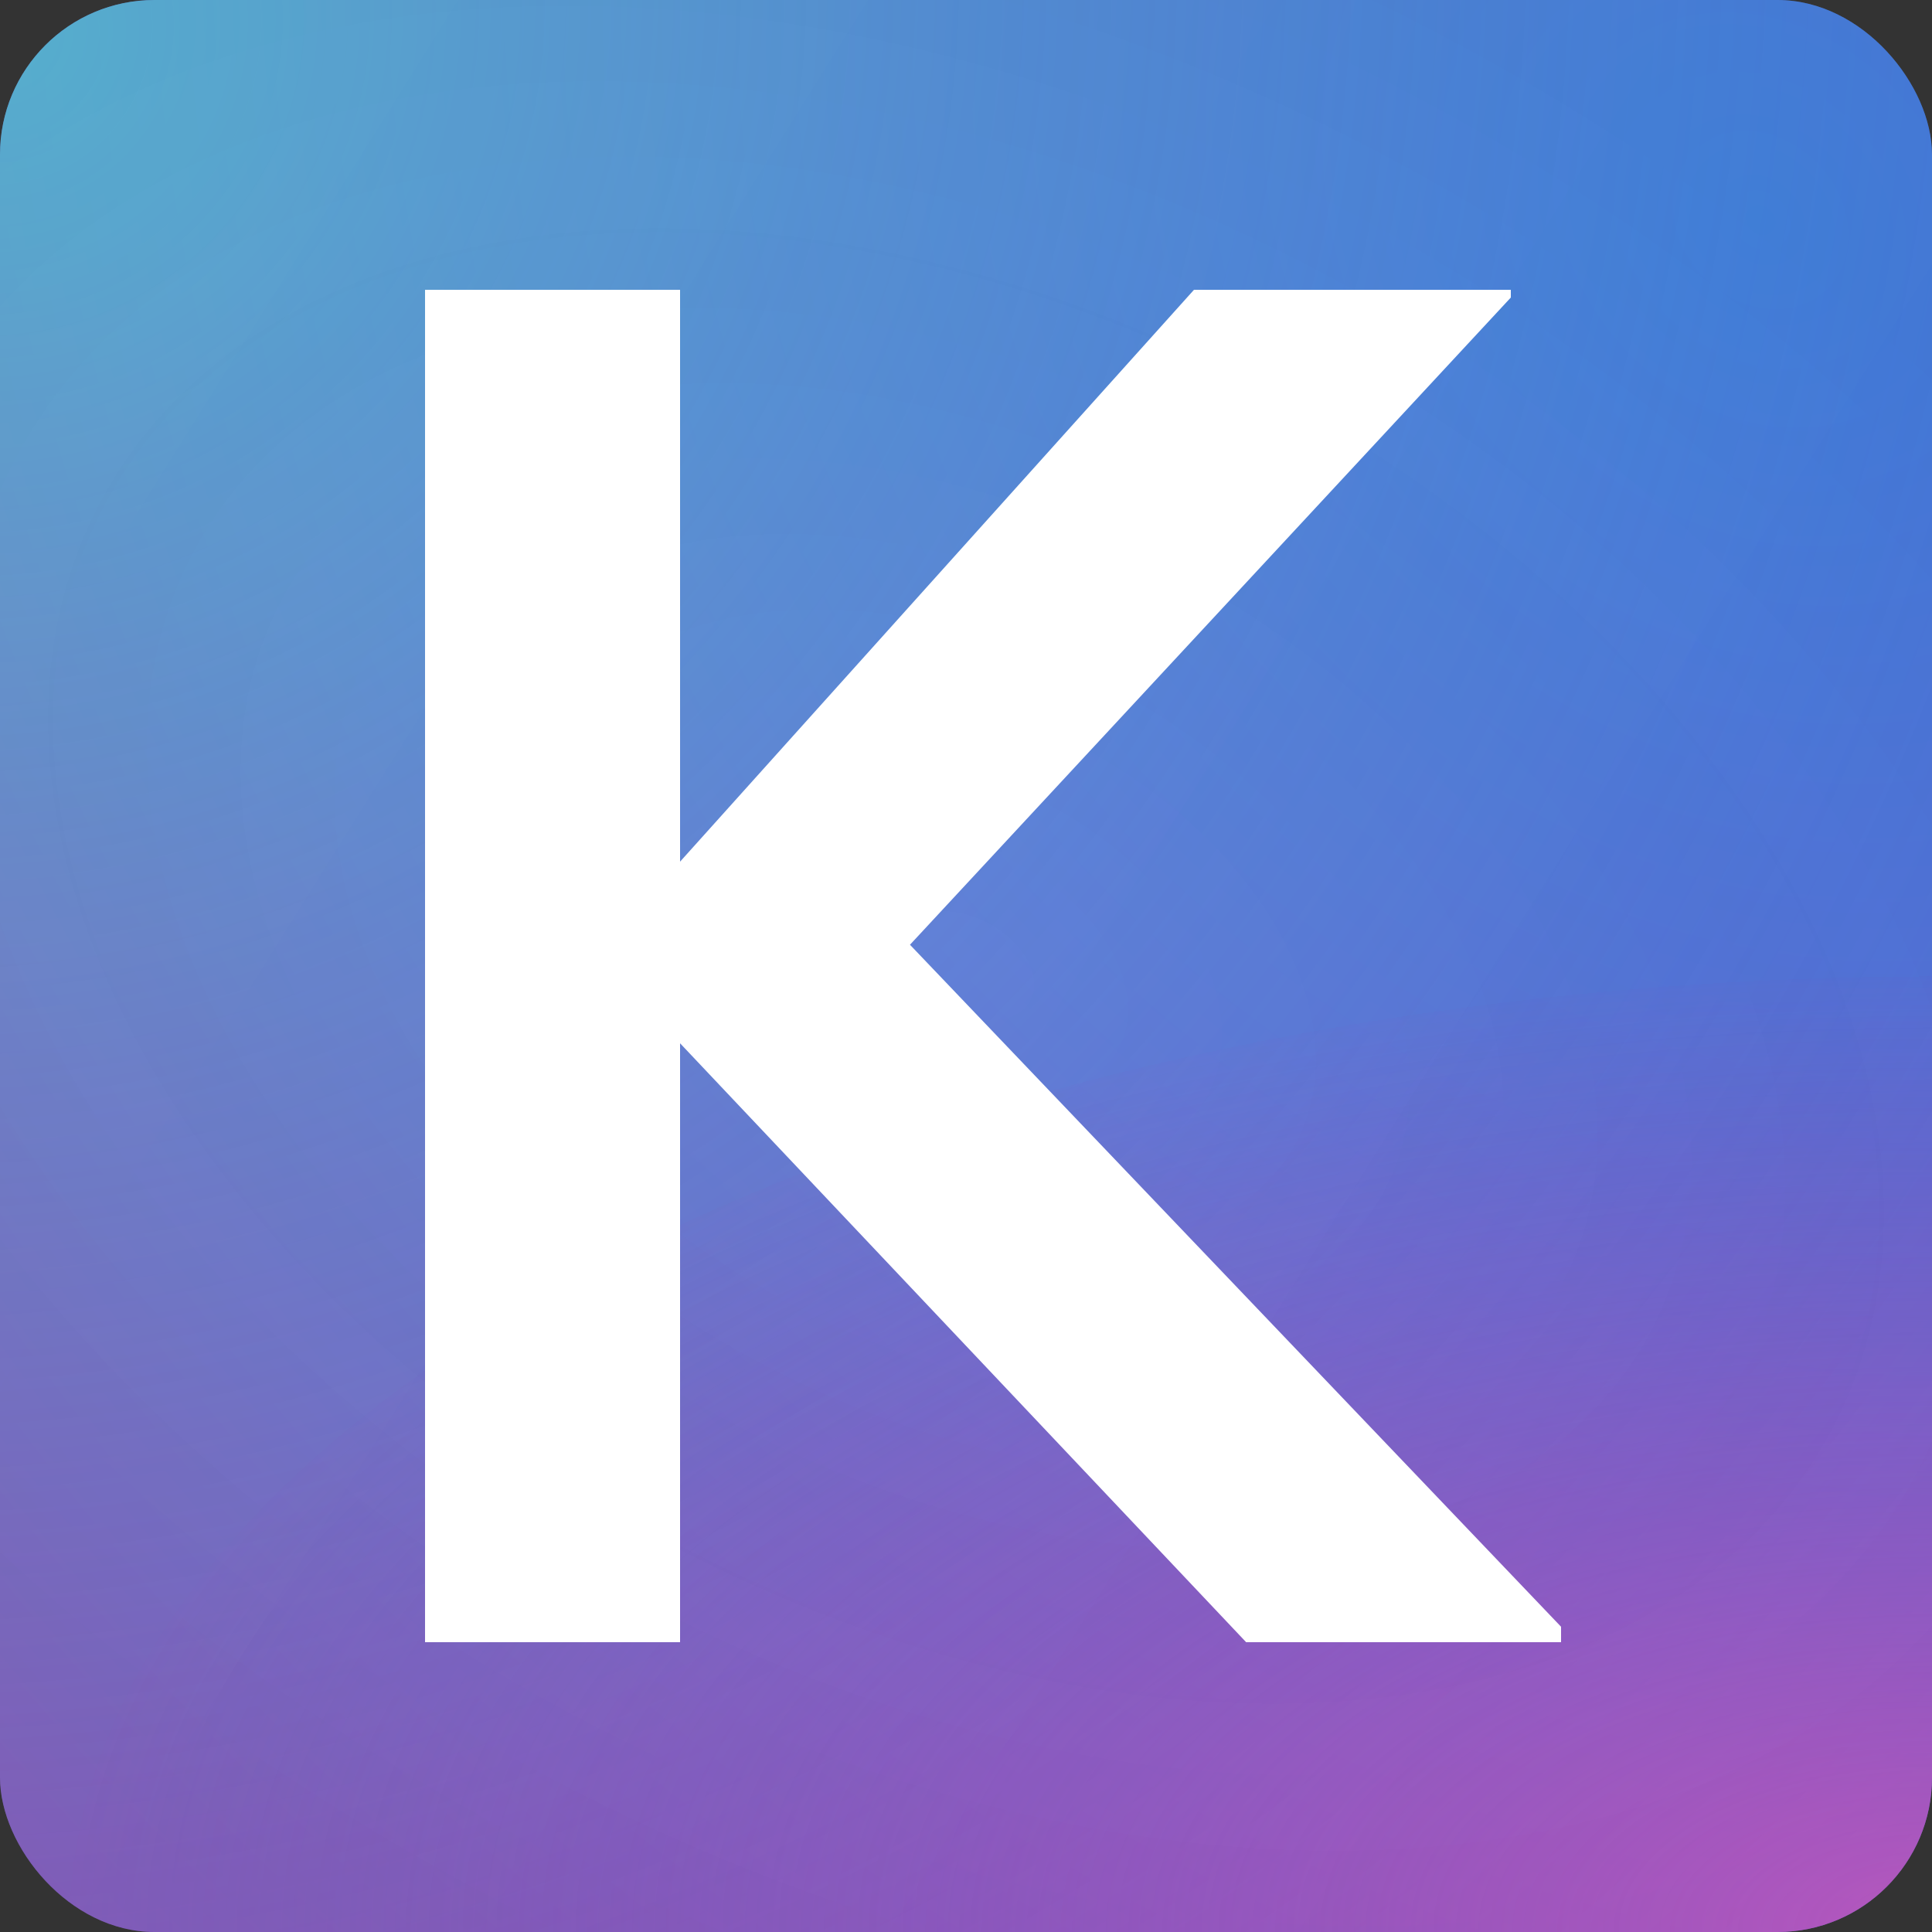
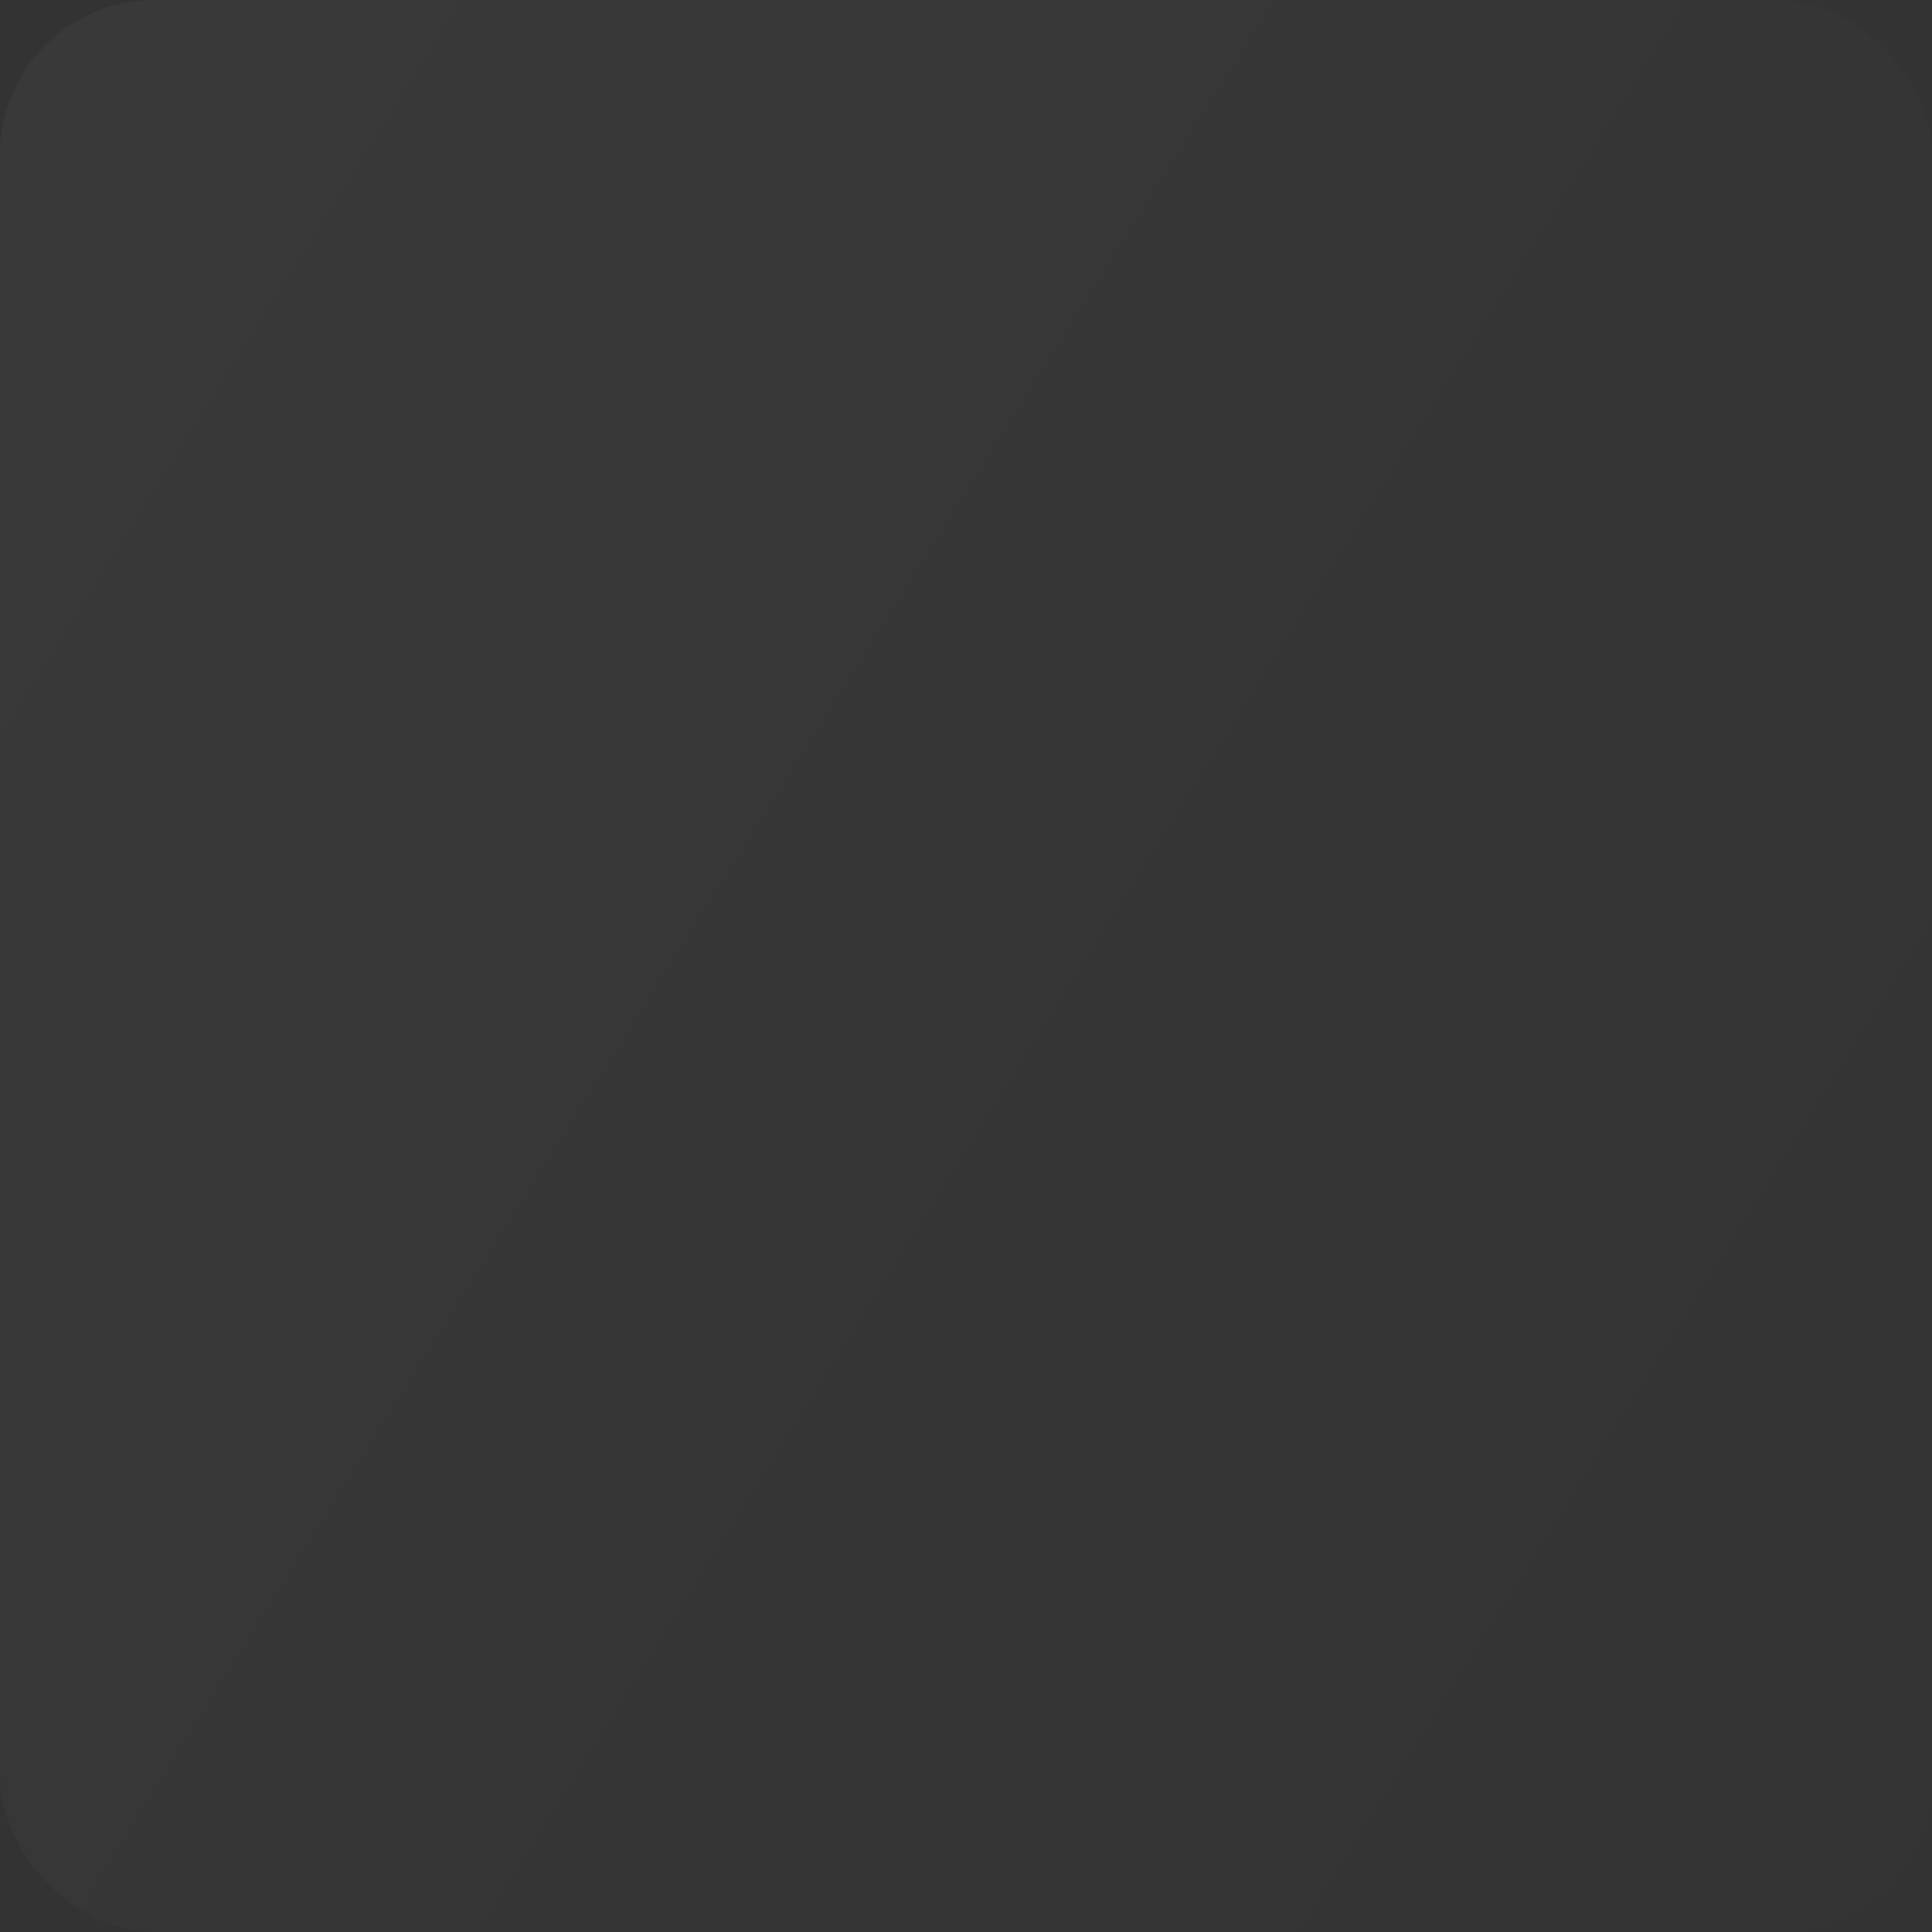
<svg xmlns="http://www.w3.org/2000/svg" width="200px" height="200px" viewBox="0 0 200 200" version="1.1">
  <rect x="0" y="0" width="200" height="200" fill="#333333" stroke="none" />
  <title>Artboard Copy 6@960w</title>
  <desc>Created with Sketch.</desc>
  <defs>
    <radialGradient cx="90.867%" cy="10.959%" fx="90.867%" fy="10.959%" r="172.001%" gradientTransform="translate(0.909,0.11),rotate(140.172),scale(1,1.207),translate(-0.909,-0.11)" id="radialGradient-1">
      <stop stop-color="#2F80F2" offset="0%" />
      <stop stop-color="#A942B5" offset="99.966%" />
    </radialGradient>
    <radialGradient cx="0%" cy="2.148%" fx="0%" fy="2.148%" r="159.108%" gradientTransform="translate(0,0.021),rotate(46.321),scale(1,1.048),translate(-0,-0.021)" id="radialGradient-2">
      <stop stop-color="#45F9DE" offset="0%" />
      <stop stop-color="#A942B5" stop-opacity="0" offset="100%" />
    </radialGradient>
    <radialGradient cx="100%" cy="100%" fx="100%" fy="100%" r="96.044%" gradientTransform="translate(1,1),rotate(180),scale(1,0.515),translate(-1,-1)" id="radialGradient-3">
      <stop stop-color="#E957C5" offset="0%" />
      <stop stop-color="#AC43B6" stop-opacity="0.044" offset="100%" />
      <stop stop-color="#A942B5" stop-opacity="0" offset="100%" />
    </radialGradient>
    <radialGradient cx="50%" cy="50%" fx="50%" fy="50%" r="57.652%" gradientTransform="translate(0.5,0.5),rotate(119.938),scale(1,1.499),translate(-0.5,-0.5)" id="radialGradient-4">
      <stop stop-color="#000000" stop-opacity="0.185" offset="0%" />
      <stop stop-color="#101010" offset="100%" />
    </radialGradient>
    <linearGradient x1="94.238%" y1="58.966%" x2="0%" y2="0%" id="linearGradient-5">
      <stop stop-color="#FFFFFF" stop-opacity="0.185" offset="0%" />
      <stop stop-color="#FFFFFF" offset="100%" />
    </linearGradient>
  </defs>
  <g id="Artboard-Copy-6" stroke="none" stroke-width="1" fill="none" fill-rule="evenodd">
    <g id="Group">
-       <rect id="Rectangle" fill="url(#radialGradient-1)" x="0" y="0" width="200" height="200" rx="16" />
-       <rect id="Rectangle-Copy-2" fill-opacity="0.57" fill="url(#radialGradient-2)" x="0" y="0" width="200" height="200" rx="16" />
-       <rect id="Rectangle-Copy-3" fill-opacity="0.68" fill="url(#radialGradient-3)" x="0" y="0" width="200" height="200" rx="16" />
-       <rect id="Rectangle-Copy" fill-opacity="0.08" fill="url(#radialGradient-4)" x="0" y="0" width="200" height="200" rx="16" />
      <rect id="Rectangle-Copy-4" fill-opacity="0.03" fill="url(#linearGradient-5)" x="0" y="0" width="200" height="200" rx="16" />
    </g>
-     <polygon id="K" fill="#FFFFFF" fill-rule="nonzero" points="70.4 170 70.4 108 129 170 161.6 170 161.6 168.4 94.2 97.8 156.4 30.8 156.4 30 123.6 30 70.4 89.2 70.4 30 44 30 44 170">
-         </polygon>
  </g>
</svg>